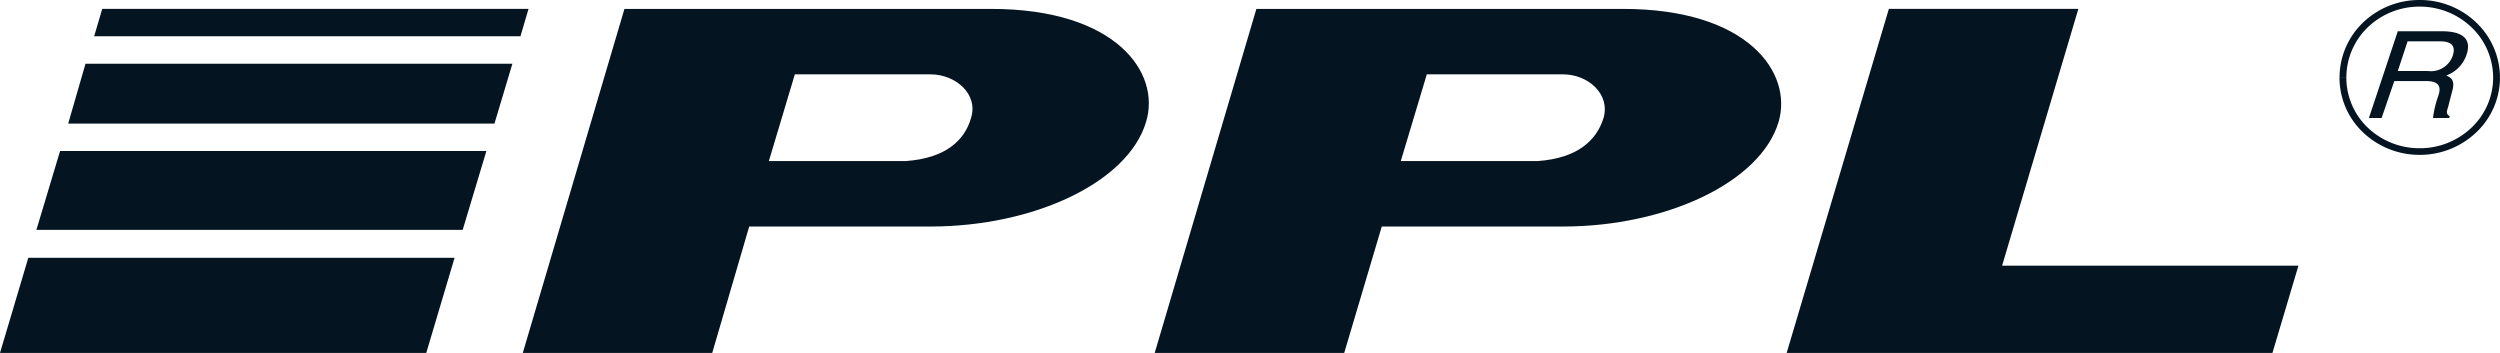
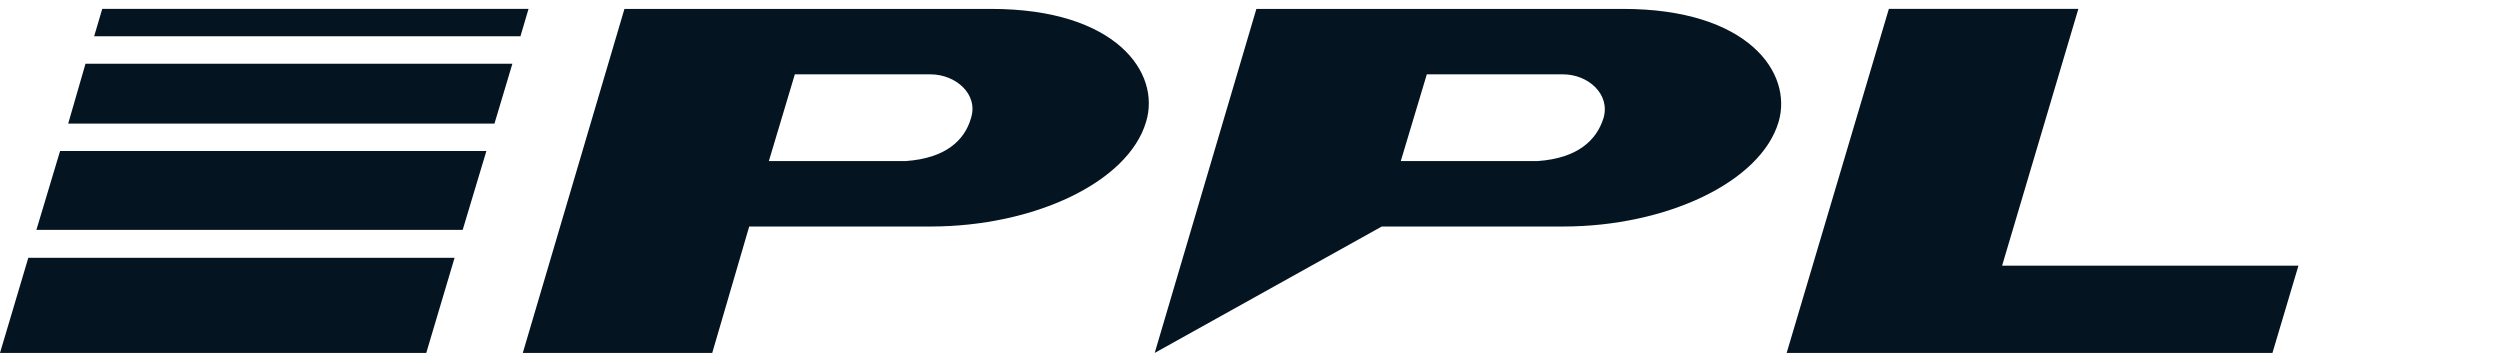
<svg xmlns="http://www.w3.org/2000/svg" width="234.845" height="33.152" viewBox="0 0 234.845 33.152">
  <g transform="translate(-1.699 -6.054)">
-     <path d="M-871.465-1235.092l9.6-32.317h17.8l-7.162,24.12h27.837l-2.442,8.2Zm-59.365,0,9.551-32.315h34.456c11.722,0,15.954,5.992,14.6,10.614-1.683,5.676-10.579,9.827-20.238,9.827H-909.5l-3.528,11.875Zm23.116-18.022h12.86c3.744-.263,5.535-1.946,6.186-4.046.652-2.259-1.464-4.1-3.8-4.1H-905.27Zm-82.476,18.022,9.548-32.315h34.457c11.72,0,15.953,5.992,14.543,10.614-1.682,5.676-10.528,9.827-20.241,9.827h-17.039l-3.473,11.875Zm23.115-18.022h12.859c3.745-.263,5.536-1.946,6.132-4.046.707-2.259-1.465-4.1-3.8-4.1h-12.752Zm-72.226,18.022,2.659-8.932H-996.6l-2.659,8.932Zm3.419-11.559,2.226-7.41h40.046l-2.226,7.41Zm2.987-9.985,1.626-5.621h40.1l-1.682,5.621Zm2.439-8.2.76-2.576h40.045l-.76,2.576Z" transform="translate(1041 1274.298)" fill="#041521" />
-     <path d="M158.265,19.979h0V20.6h0m-4.886-2.56a7.014,7.014,0,0,0,4.886,1.938V20.6a7.664,7.664,0,0,1-5.338-2.121Zm-2.008-4.686a6.483,6.483,0,0,0,2.008,4.686l-.453.439a7.088,7.088,0,0,1-2.2-5.126Zm0,0h0Zm0,0h0Zm2.008-4.731a6.548,6.548,0,0,0-2.008,4.73h-.641a7.161,7.161,0,0,1,2.2-5.171Zm4.887-1.946a6.989,6.989,0,0,0-4.887,1.946l-.454-.441a7.646,7.646,0,0,1,5.341-2.127Zm0,0h0V6.054h0Zm0,0h0V6.054h0Zm4.865,1.945a7,7,0,0,0-4.865-1.945V6.054a7.652,7.652,0,0,1,5.318,2.126Zm2.028,4.731a6.539,6.539,0,0,0-2.028-4.731l.453-.441a7.157,7.157,0,0,1,2.218,5.172Zm0,0h0Zm0,0h.643v0h-.643Zm-2.026,4.686a6.47,6.47,0,0,0,2.026-4.684h.643a7.078,7.078,0,0,1-2.218,5.124Zm-4.868,1.94a7.023,7.023,0,0,0,4.868-1.94l.451.44a7.673,7.673,0,0,1-5.319,2.122Zm0,0h0V20.6h0Z" transform="translate(70.74 0)" fill="#041521" />
-     <path d="M155.314,11.777h2.823a2.168,2.168,0,0,0,2.333-1.419c.432-1.261-.6-1.365-1.2-1.365h-3.036Zm-1.519,4.414H152.6l2.712-8.145h4.179c1.519,0,2.876.473,2.278,2.207a3.127,3.127,0,0,1-1.9,1.944c.434.21.869.42.543,1.524l-.38,1.47c-.162.473-.162.63.164.841l-.055.158h-1.519a9.568,9.568,0,0,1,.487-2.051c.218-.629.327-1.418-1.137-1.418h-2.986Z" transform="translate(71.629 0.946)" fill="#041521" fill-rule="evenodd" />
+     <path d="M-871.465-1235.092l9.6-32.317h17.8l-7.162,24.12h27.837l-2.442,8.2Zm-59.365,0,9.551-32.315h34.456c11.722,0,15.954,5.992,14.6,10.614-1.683,5.676-10.579,9.827-20.238,9.827H-909.5Zm23.116-18.022h12.86c3.744-.263,5.535-1.946,6.186-4.046.652-2.259-1.464-4.1-3.8-4.1H-905.27Zm-82.476,18.022,9.548-32.315h34.457c11.72,0,15.953,5.992,14.543,10.614-1.682,5.676-10.528,9.827-20.241,9.827h-17.039l-3.473,11.875Zm23.115-18.022h12.859c3.745-.263,5.536-1.946,6.132-4.046.707-2.259-1.465-4.1-3.8-4.1h-12.752Zm-72.226,18.022,2.659-8.932H-996.6l-2.659,8.932Zm3.419-11.559,2.226-7.41h40.046l-2.226,7.41Zm2.987-9.985,1.626-5.621h40.1l-1.682,5.621Zm2.439-8.2.76-2.576h40.045l-.76,2.576Z" transform="translate(1041 1274.298)" fill="#041521" />
  </g>
</svg>